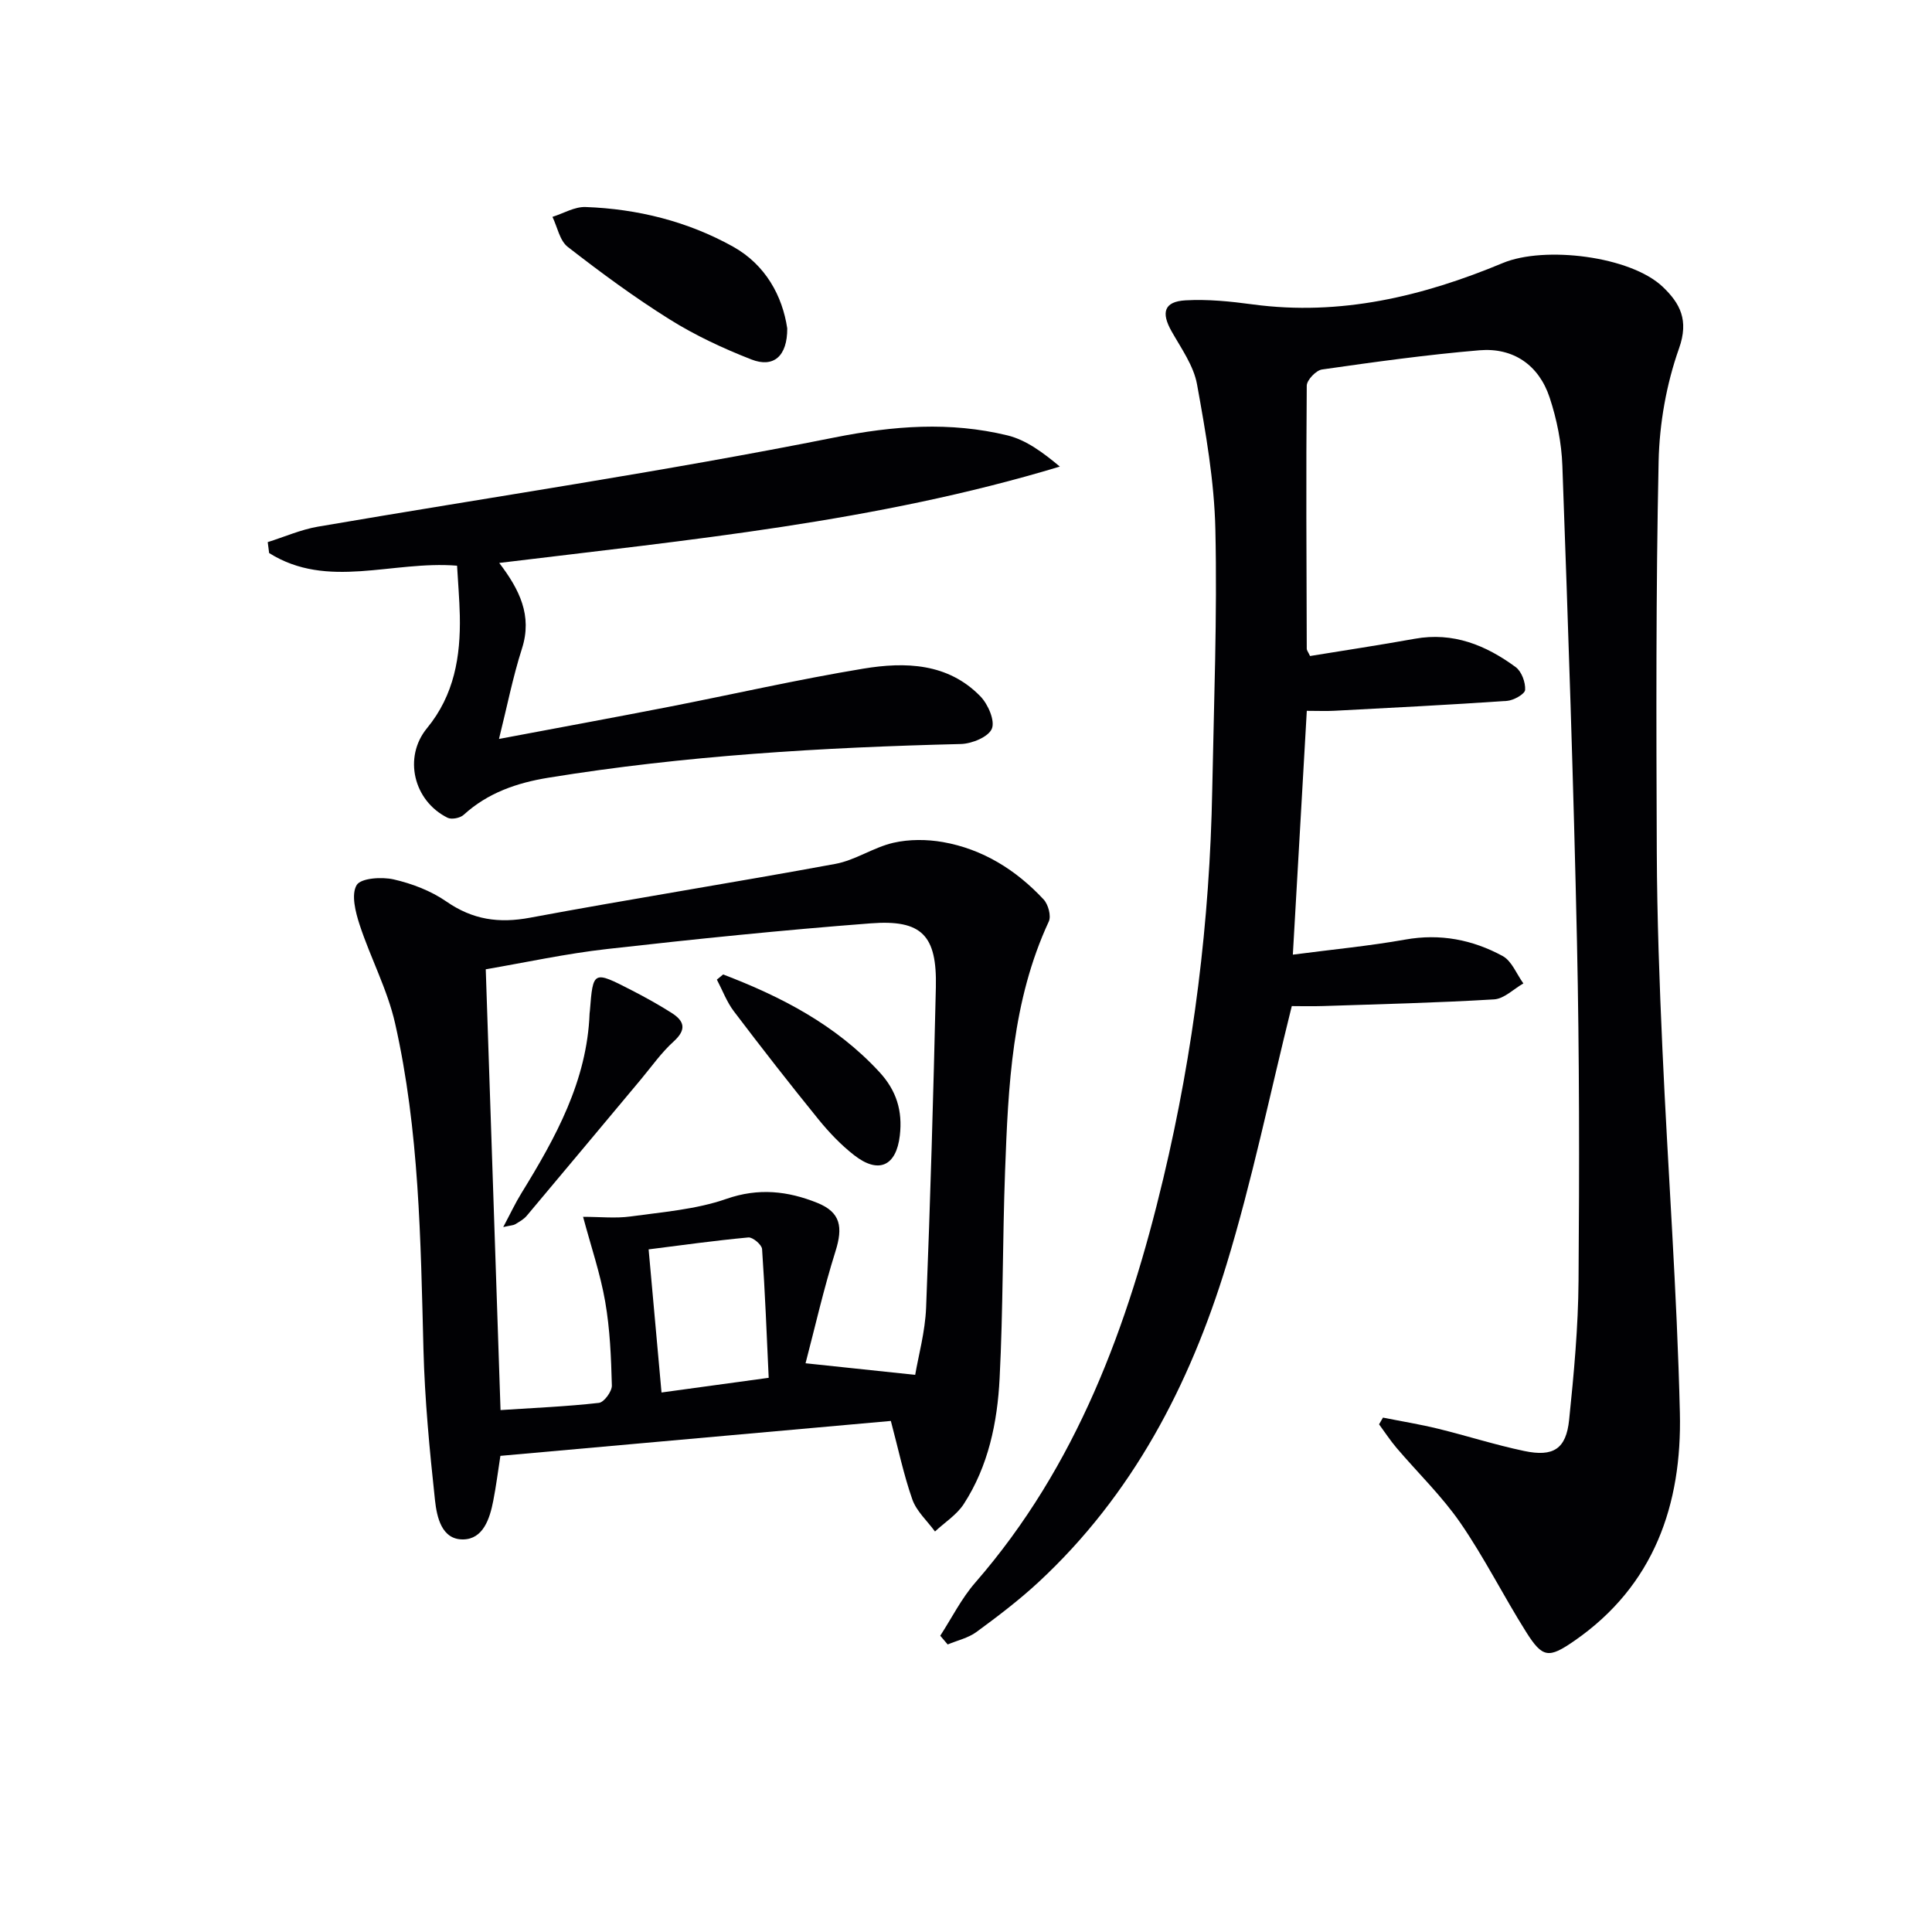
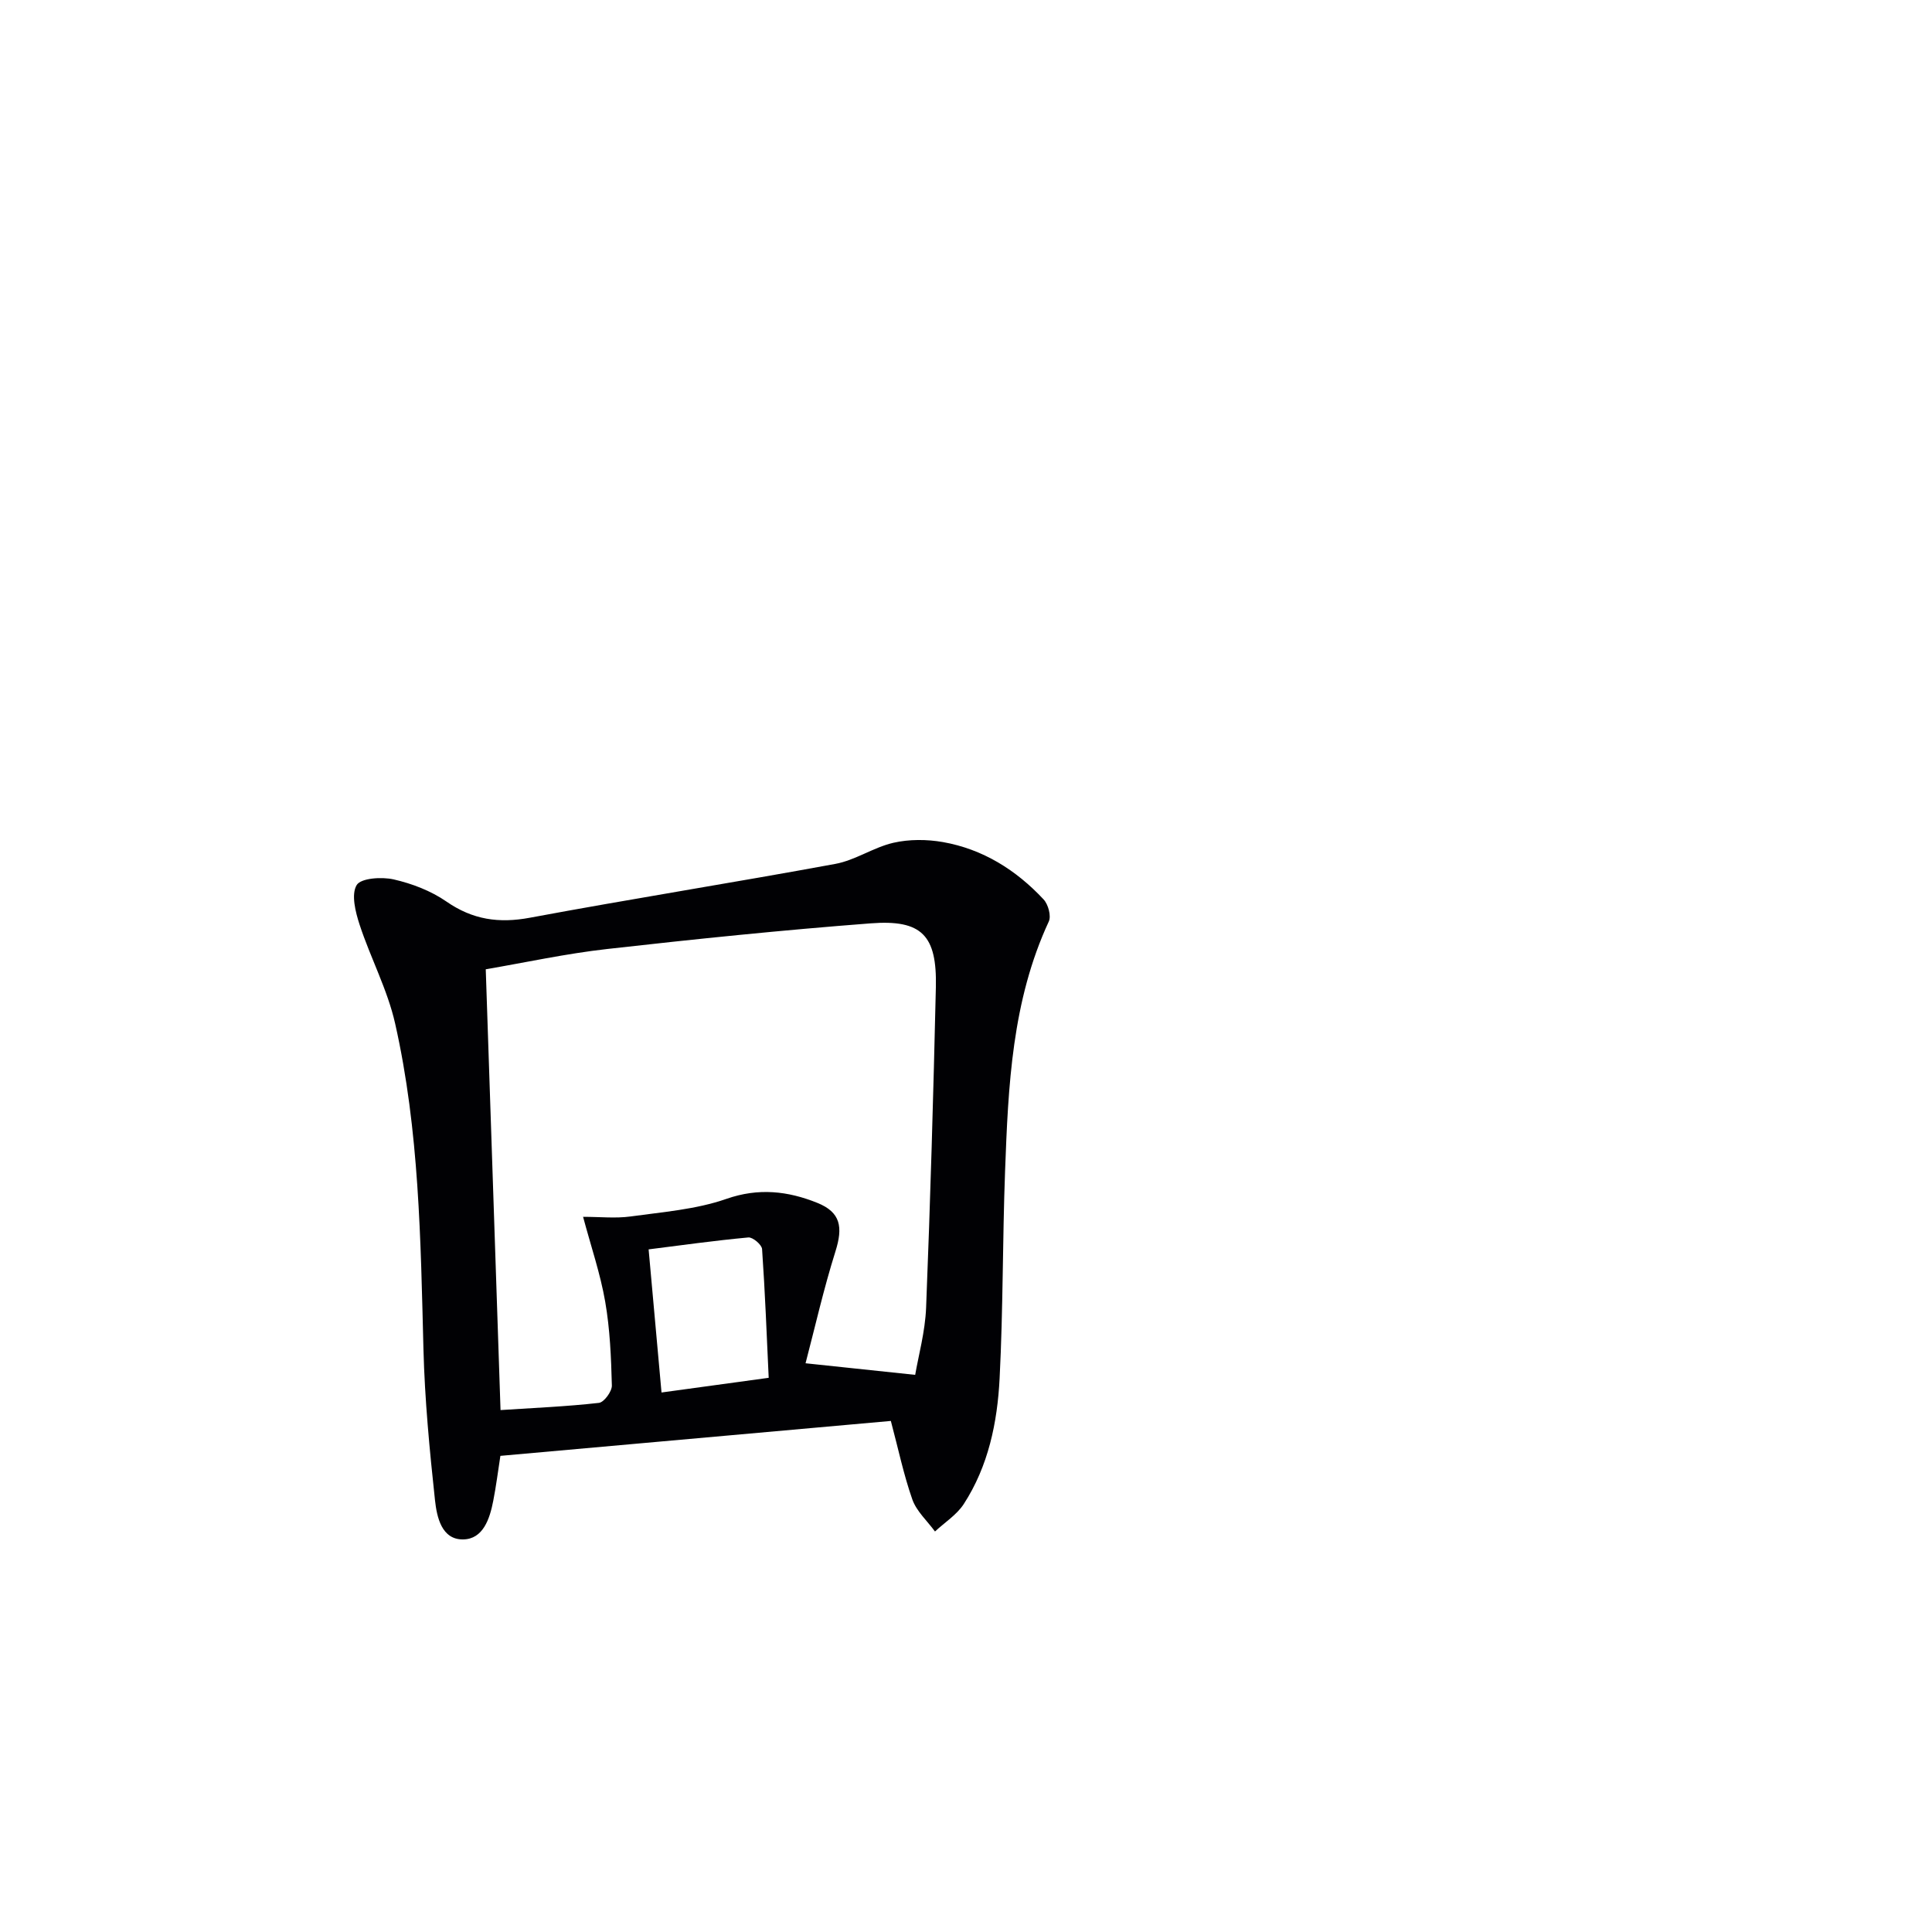
<svg xmlns="http://www.w3.org/2000/svg" enable-background="new 0 0 400 400" viewBox="0 0 400 400">
  <g fill="#010104">
-     <path d="m194.67 338.66c2.39-3.69 4.39-7.72 7.25-11 21.03-24.18 31.66-53.17 38.93-83.68 6.3-26.42 9.62-53.26 10.13-80.42.34-17.97 1.05-35.95.65-53.91-.22-10.06-2-20.15-3.8-30.09-.7-3.85-3.26-7.41-5.26-10.95-2.22-3.92-1.56-6.18 2.89-6.43 4.6-.26 9.29.22 13.88.84 18.17 2.45 35.27-1.67 51.82-8.57 8.56-3.57 26.4-1.45 33.11 4.95 3.57 3.41 5.43 6.88 3.36 12.72-2.62 7.39-4.06 15.54-4.23 23.4-.57 26.94-.49 53.89-.38 80.84.06 13.64.55 27.29 1.17 40.92 1.13 25.07 3.02 50.13 3.61 75.21.45 18.97-5.31 35.8-21.88 47.25-5.26 3.63-6.54 3.56-9.94-1.84-4.69-7.44-8.64-15.37-13.62-22.6-3.84-5.56-8.8-10.34-13.21-15.52-1.31-1.54-2.43-3.26-3.63-4.89.27-.46.54-.93.81-1.39 3.8.76 7.64 1.38 11.4 2.3 5.96 1.46 11.83 3.35 17.83 4.61 6.06 1.28 8.69-.43 9.31-6.43.99-9.58 1.88-19.21 1.95-28.82.18-23.32.18-46.66-.32-69.97-.71-32.93-1.84-65.85-3.03-98.77-.17-4.74-1.14-9.59-2.63-14.1-2.22-6.73-7.52-10.39-14.53-9.8-10.91.92-21.77 2.43-32.61 3.98-1.23.18-3.14 2.18-3.15 3.35-.16 18.16-.06 36.32 0 54.48 0 .3.26.6.68 1.49 7.11-1.16 14.41-2.26 21.68-3.57 7.96-1.44 14.73 1.33 20.9 5.87 1.22.9 2.05 3.16 1.95 4.72-.06.86-2.38 2.17-3.75 2.27-11.92.82-23.85 1.42-35.78 2.05-1.65.09-3.31.01-5.67.01-.94 16.45-1.88 32.78-2.89 50.48 8.33-1.09 15.86-1.8 23.27-3.12 7.23-1.29 13.93.02 20.16 3.4 1.9 1.03 2.89 3.74 4.3 5.68-2.02 1.15-3.98 3.17-6.06 3.3-11.78.71-23.59.99-35.38 1.38-2.46.08-4.92.01-6.51.01-4.55 18.26-8.21 36.15-13.52 53.53-7.61 24.93-19.47 47.71-38.93 65.75-4.02 3.72-8.41 7.06-12.83 10.3-1.7 1.25-3.96 1.75-5.96 2.59-.52-.61-1.03-1.21-1.54-1.81z" />
    <path d="m184.44 294.19c-27.07 2.42-53.83 4.82-80.84 7.23-.5 3.2-.88 6.28-1.48 9.32-.72 3.72-2.1 7.93-6.24 7.98-4.46.06-5.44-4.65-5.82-8.12-1.12-10.39-2.12-20.83-2.39-31.27-.58-22.61-.86-45.25-5.86-67.41-1.58-7.02-5.1-13.58-7.36-20.48-.86-2.63-1.77-6.25-.61-8.19.87-1.46 5.19-1.74 7.66-1.18 3.81.87 7.73 2.37 10.92 4.58 5.44 3.77 10.86 4.56 17.32 3.35 21.03-3.92 42.17-7.26 63.21-11.14 4.13-.76 7.89-3.42 12.01-4.37 3.27-.75 6.93-.73 10.25-.15 8.28 1.46 15.17 5.78 20.86 11.88.95 1.02 1.61 3.42 1.07 4.57-7.63 16.44-8.4 34.05-9.05 51.66-.53 14.29-.4 28.62-1.13 42.9-.46 9.14-2.32 18.17-7.42 26.04-1.45 2.24-3.95 3.81-5.96 5.69-1.61-2.2-3.82-4.18-4.69-6.63-1.8-5.12-2.91-10.49-4.45-16.26zm-83.87-93.51c1.03 30.71 2.04 60.71 3.06 91.26 6.88-.45 13.65-.73 20.37-1.49 1.06-.12 2.71-2.37 2.68-3.59-.15-5.8-.39-11.66-1.38-17.36-1-5.78-2.93-11.4-4.58-17.57 3.54 0 6.72.35 9.8-.07 6.68-.93 13.58-1.45 19.86-3.64 6.69-2.34 12.75-1.62 18.81.81 4.89 1.96 5.36 5.04 3.78 10.06-2.46 7.82-4.27 15.85-6.19 23.16 7.77.82 14.68 1.55 22.7 2.4.67-3.95 2.06-8.91 2.26-13.91.88-22.1 1.51-44.2 2.02-66.31.25-10.76-2.87-14.08-13.5-13.26-18.21 1.39-36.39 3.26-54.54 5.31-8.49.95-16.91 2.79-25.15 4.2zm58.58 84.58c-.41-8.82-.75-17.75-1.37-26.65-.06-.91-1.93-2.49-2.84-2.41-7.01.65-13.99 1.63-20.65 2.47.96 10.64 1.82 20.14 2.67 29.63 7.3-.99 14.31-1.96 22.19-3.04z" />
-     <path d="m94.63 117.12c-13.44-1.09-26.79 5-38.91-2.62-.1-.75-.2-1.51-.29-2.26 3.46-1.09 6.85-2.59 10.39-3.2 35.66-6.11 71.48-11.38 106.94-18.46 12.28-2.45 23.91-3.32 35.81-.44 3.91.95 7.42 3.59 10.86 6.46-37.97 11.47-76.8 15.17-116.07 19.95 4.2 5.51 6.89 10.9 4.71 17.72-1.9 5.93-3.1 12.08-4.76 18.72 11.89-2.24 23.43-4.36 34.93-6.6 13.52-2.64 26.96-5.72 40.54-7.96 8.63-1.42 17.46-1.18 24.19 5.73 1.59 1.63 3.08 5.06 2.38 6.72-.71 1.7-4.15 3.11-6.43 3.16-28.61.7-57.12 2.38-85.4 6.98-6.51 1.06-12.52 3.12-17.52 7.68-.73.67-2.5 1.02-3.33.61-7.06-3.5-9.21-12.53-4.27-18.54 5.65-6.87 6.98-14.86 6.8-23.34-.08-3.45-.38-6.9-.57-10.31z" />
-     <path d="m162.99 67.99c.03 5.76-2.83 8.23-7.43 6.43-5.83-2.28-11.61-4.97-16.91-8.29-7.31-4.57-14.29-9.72-21.11-15.02-1.66-1.29-2.14-4.1-3.16-6.21 2.28-.72 4.59-2.12 6.85-2.04 10.77.39 21.14 2.97 30.53 8.2 6.73 3.75 10.23 10.2 11.23 16.93z" />
-     <path d="m149.72 201.75c12.04 4.6 23.29 10.41 32.31 20.16 3.59 3.87 4.86 8.09 4.27 13.18-.73 6.32-4.38 8.05-9.47 4.07-2.73-2.13-5.18-4.71-7.37-7.4-5.97-7.36-11.8-14.83-17.52-22.38-1.48-1.95-2.36-4.36-3.52-6.56.44-.36.87-.72 1.3-1.07z" />
-     <path d="m104.19 254.05c1.5-2.82 2.51-4.99 3.76-7.01 7.09-11.52 13.6-23.25 14.12-37.25.01-.17.05-.33.06-.5.66-8.34.67-8.37 8.68-4.25 2.81 1.44 5.57 2.98 8.24 4.67 2.63 1.67 3.16 3.43.44 5.9-2.56 2.31-4.58 5.21-6.81 7.88-7.88 9.41-15.73 18.84-23.63 28.23-.62.74-1.55 1.24-2.4 1.76-.37.22-.88.21-2.46.57z" />
  </g>
</svg>